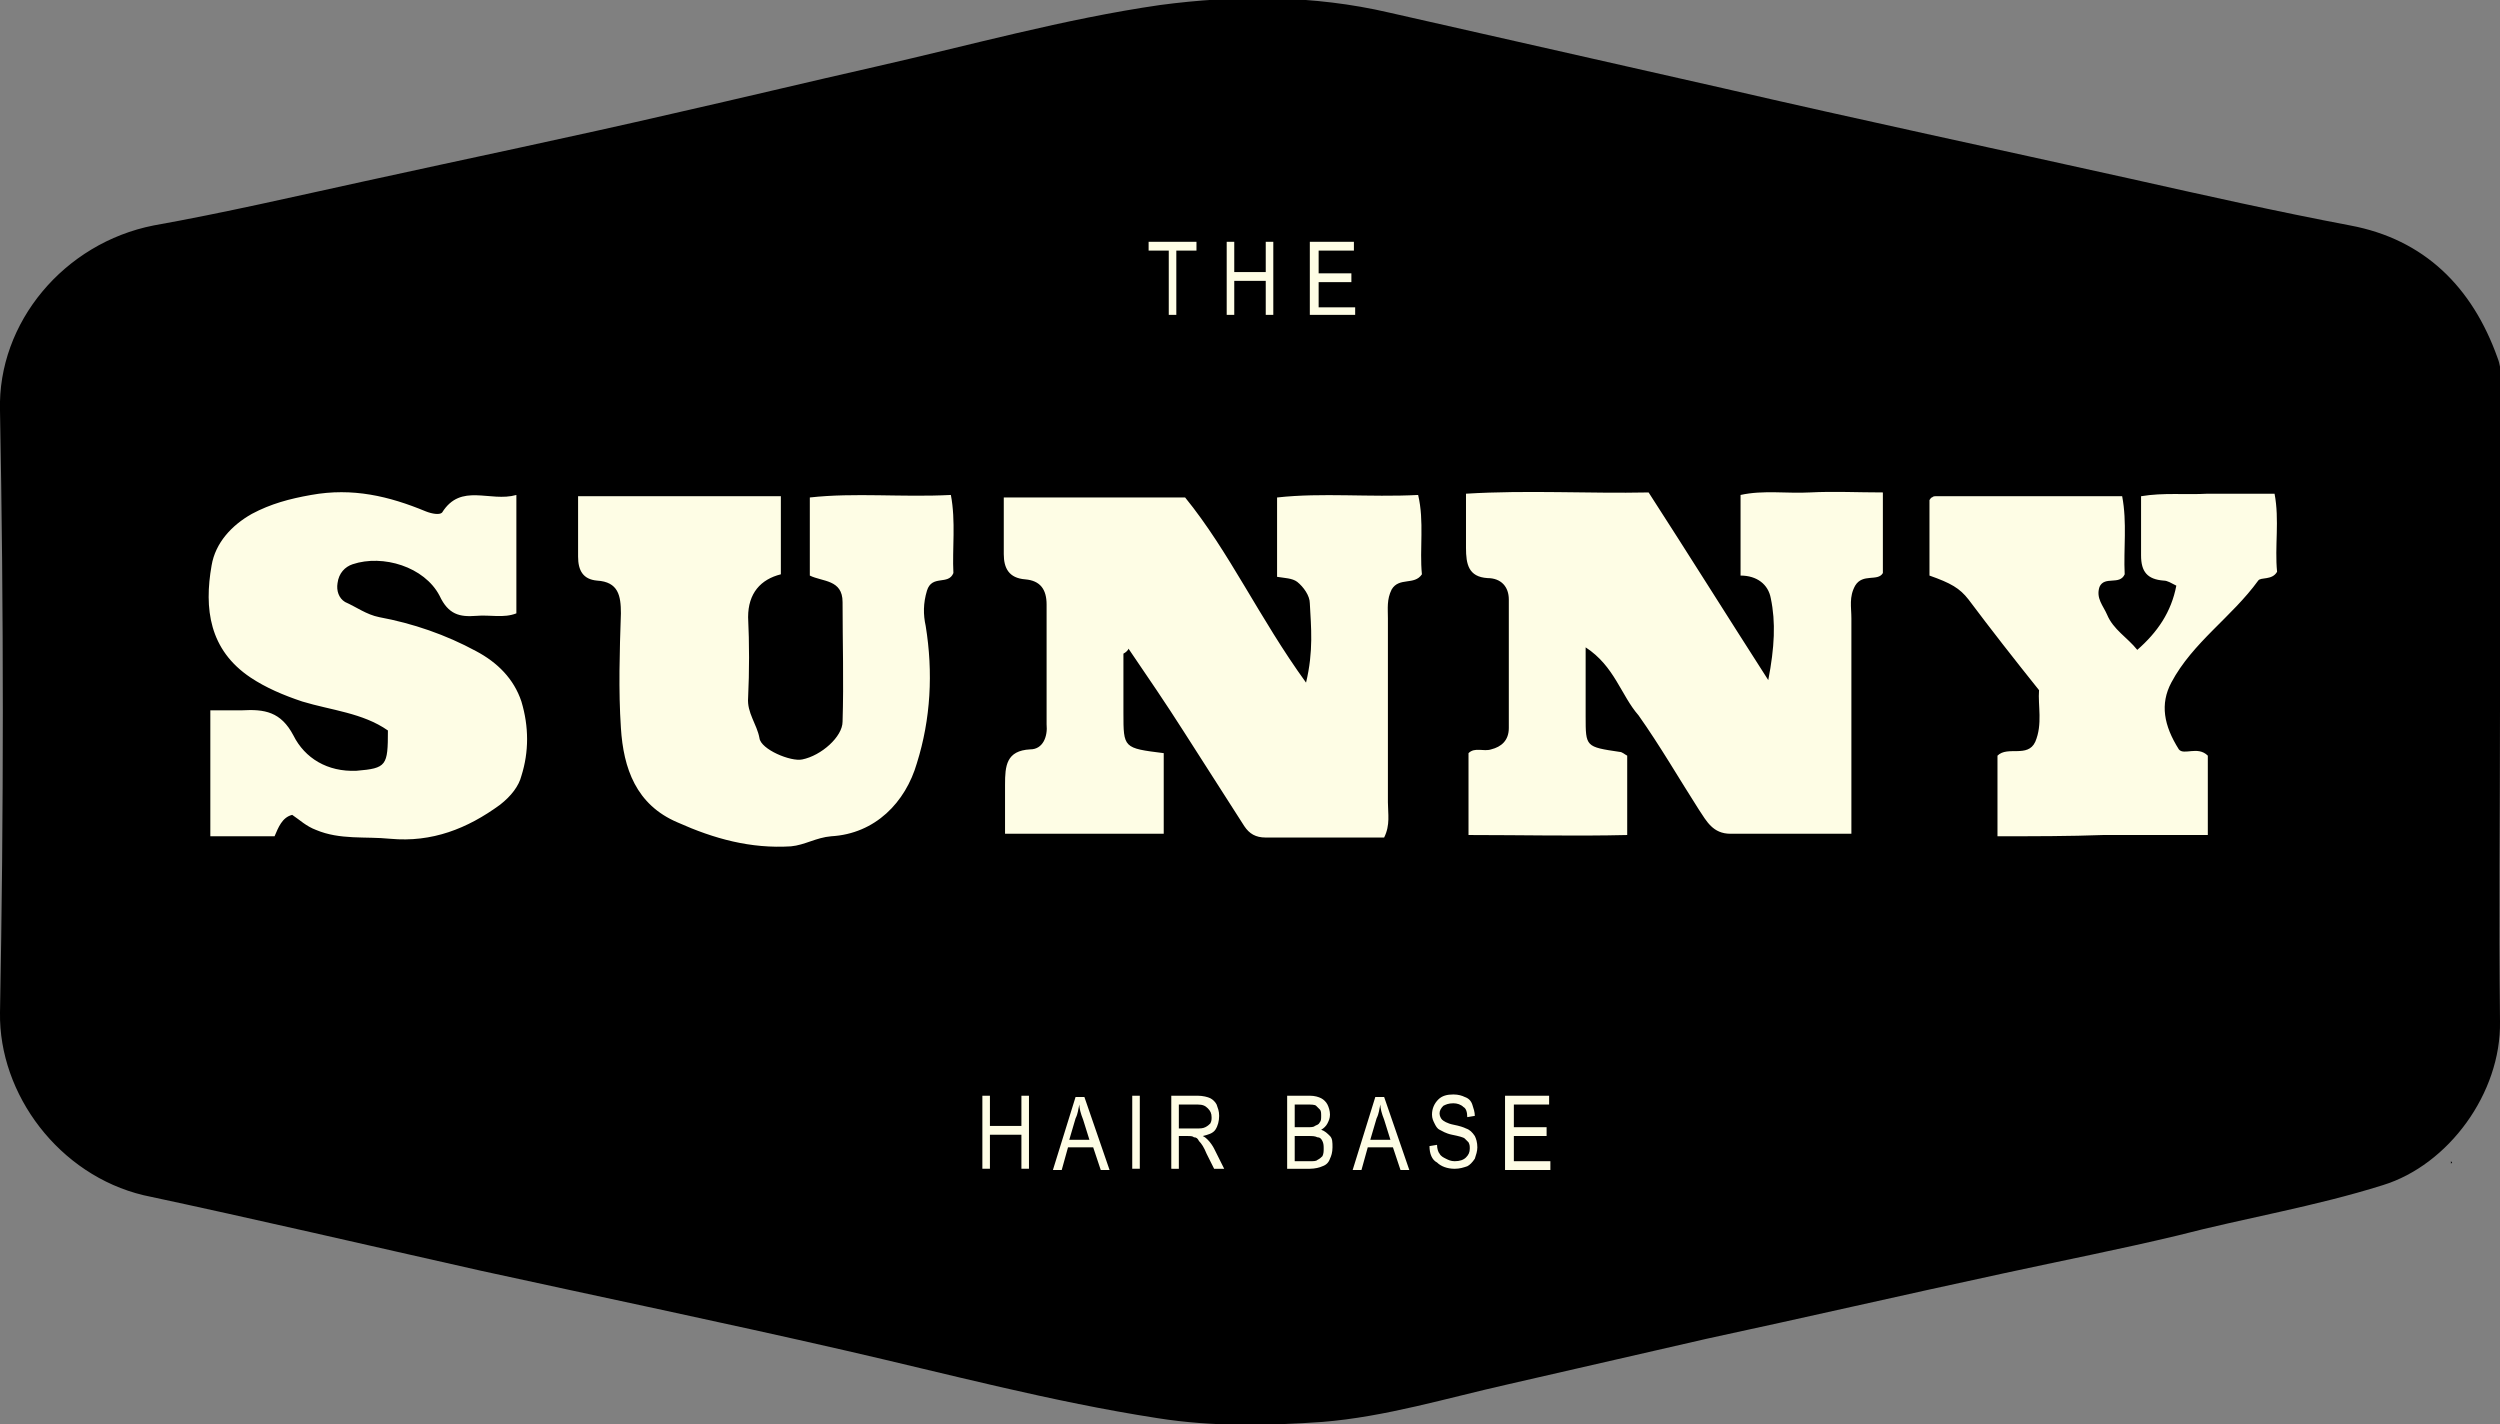
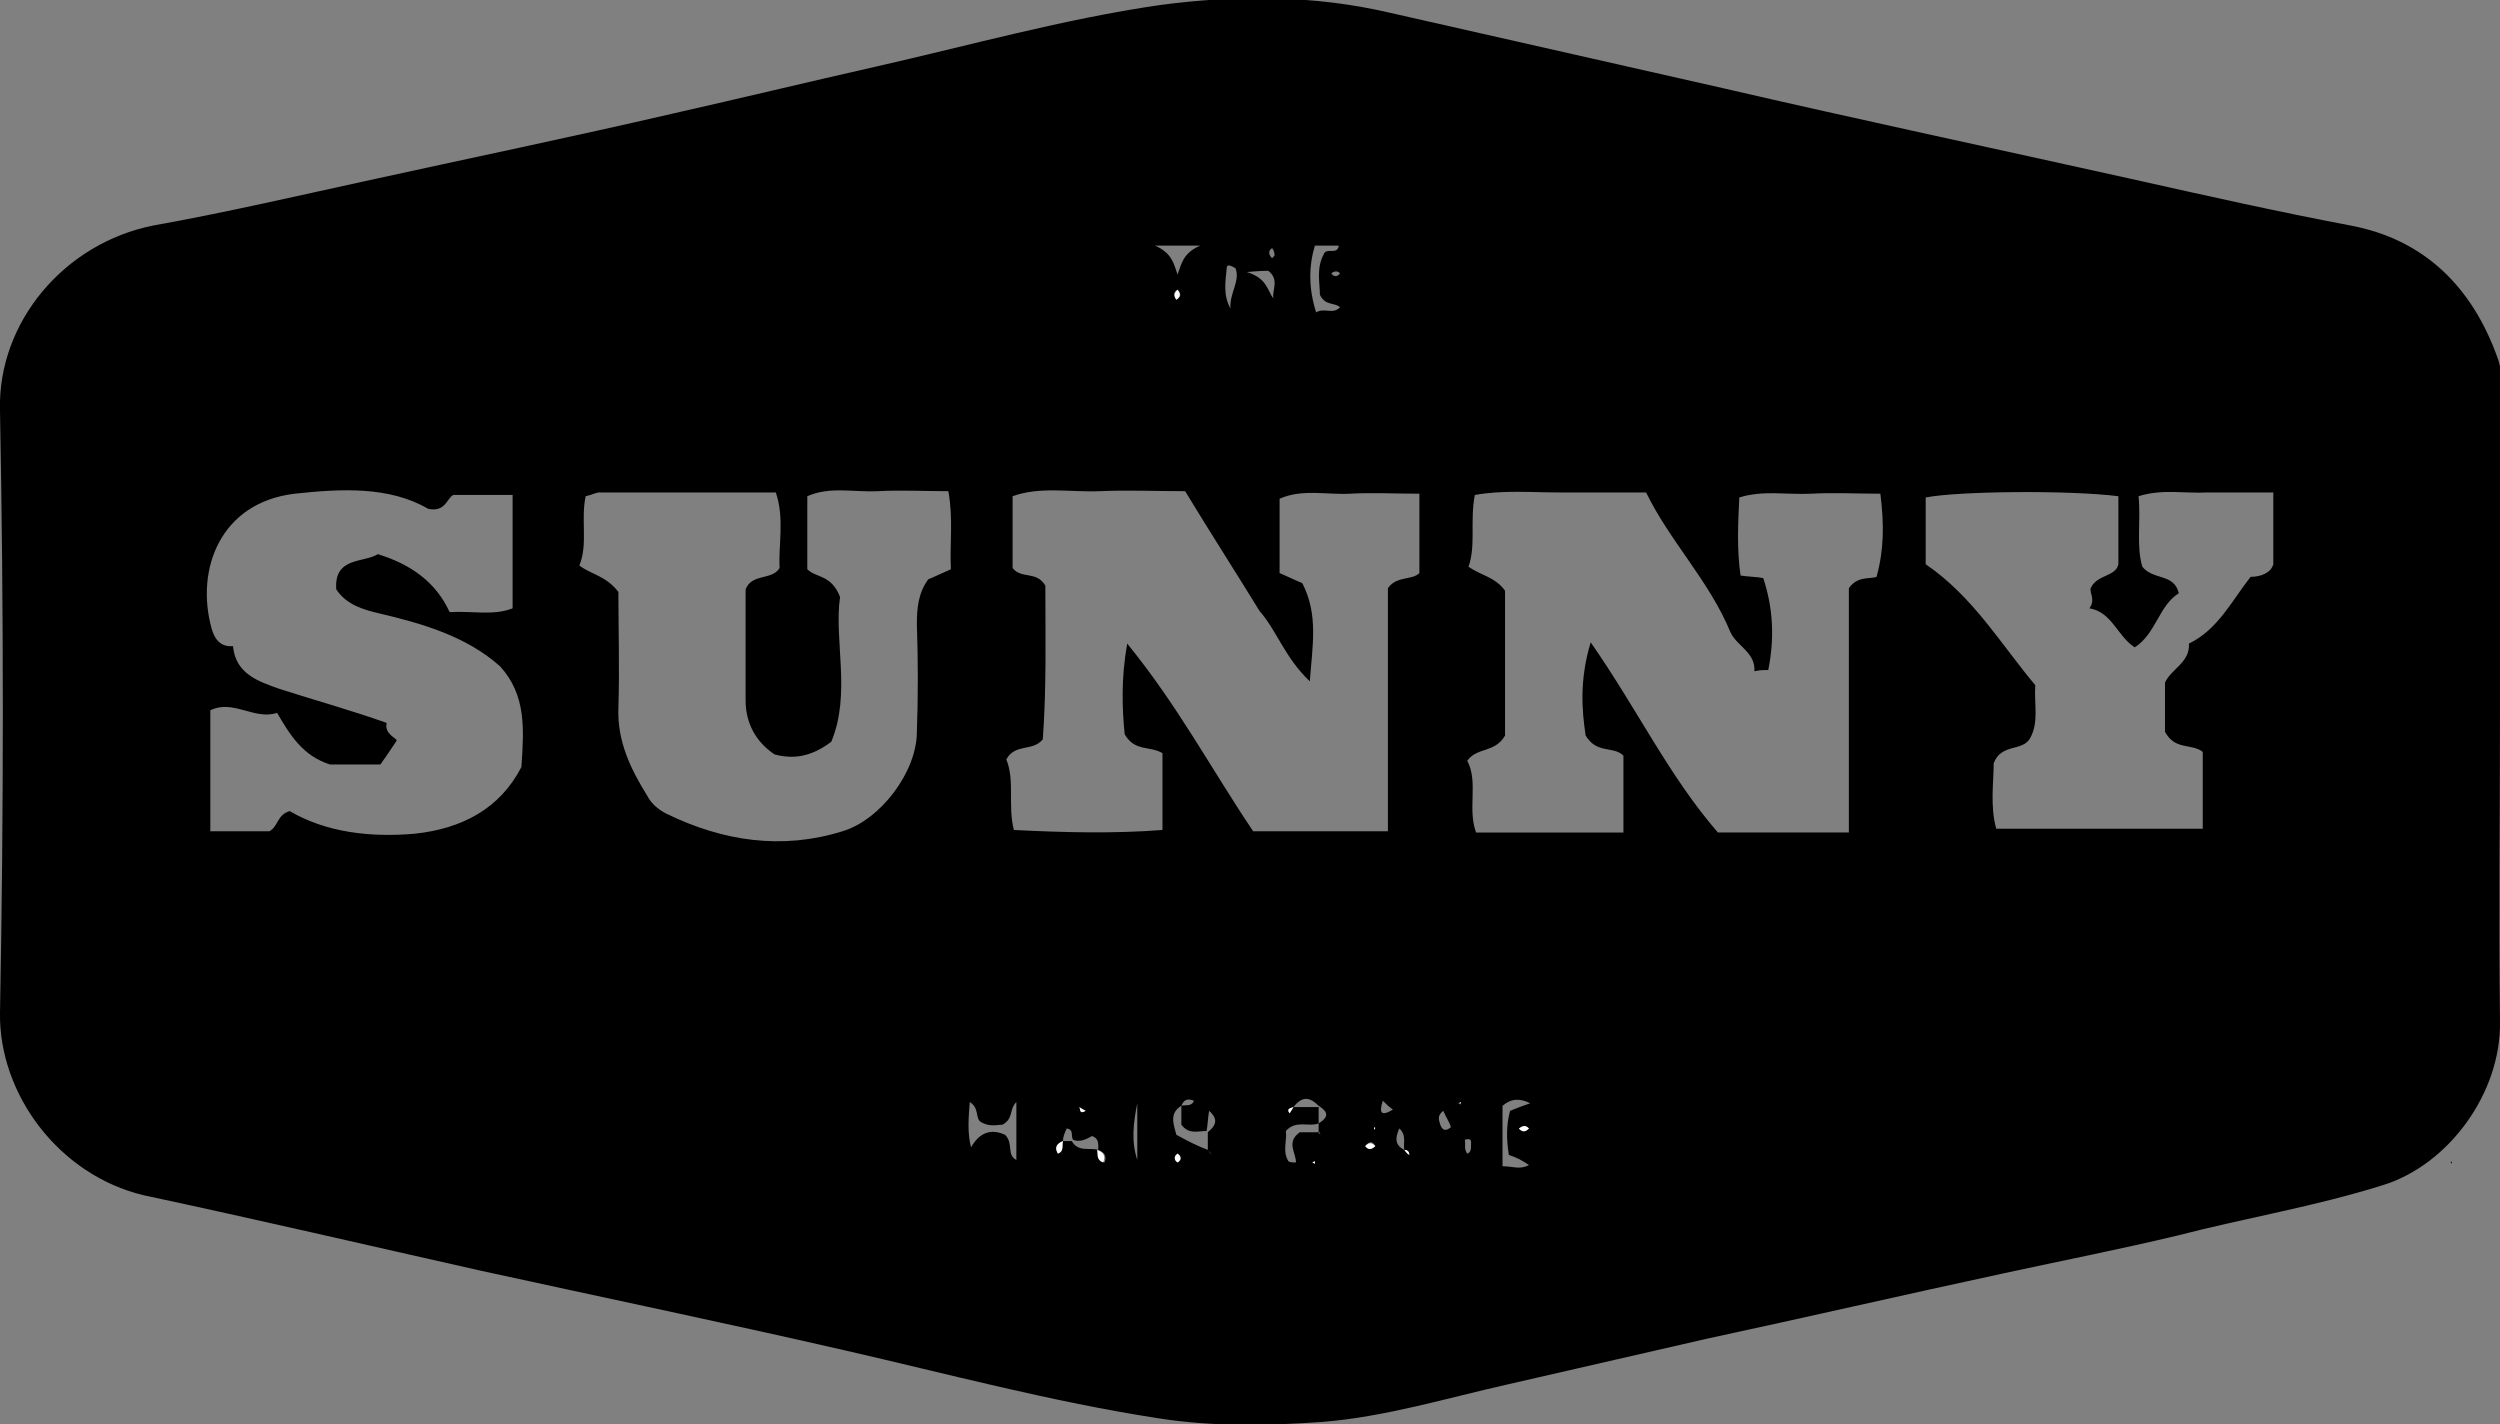
<svg xmlns="http://www.w3.org/2000/svg" id="レイヤー_2" viewBox="0 0 198.5 113.1">
  <rect x="0" y="0" width="198.5" height="113.1" fill="#808080" stroke="none" />
  <style>.st0{fill:#fff}</style>
  <path d="M198.5 56.3c0 8.3-.1 16.5 0 24.8.1 5.7-4.1 11.4-9.3 13-5.4 1.7-10.9 2.6-16.3 4-4.6 1.1-9.2 2-13.8 3-7.9 1.7-15.7 3.5-23.6 5.2-5.2 1.2-10.5 2.4-15.7 3.6-4.9 1.1-9.8 2.6-14.8 3-4.3.3-8.7.4-13.1-.3-8.4-1.3-16.6-3.5-24.9-5.4-9.6-2.2-19.2-4.2-28.8-6.3-8.9-2-17.9-4.1-26.8-6C4.7 93.3-.1 86.9 0 80.4c.3-15.9.3-31.9 0-47.8-.2-7 5.1-13.3 12.2-14.7 5.6-1 11.2-2.3 16.7-3.5 8.2-1.8 16.4-3.5 24.6-5.4 5.3-1.2 10.7-2.5 16-3.7C77 3.6 84.5 1.5 92.1.4c6-.8 12.2-.8 18.2.6 8.8 2 17.7 4 26.5 6 10.8 2.5 21.6 4.8 32.4 7.2 5.8 1.3 11.6 2.6 17.4 3.7 5.9 1.1 9.7 4.9 11.7 10.5.4 1 .3 2.2.3 3.4-.1 8.3-.1 16.4-.1 24.5zM85.7 87.9c.1.2 0 .6.5.3-.2-.1-.3-.2-.5-.3-.1-.1-.2-.2 0 0-.2-.2-.1-.1 0 0zm-1.3 2.7h.7c.5.9 1.4.5 2.1.7.1.3-.1.8.5 1 .2-.5 0-.8-.5-1 0-.4.1-.9-.5-1.1-.5.3-1 .5-1.5.3-.2-.3.1-.8-.5-.9-.2.4-.3.7-.3 1-.4.2-.7.5-.4 1 .5-.2.3-.6.4-1zm18.3-2.7h2v1.3c-.8.3-1.8-.3-2.6.6.1.8-.3 1.6.2 2.4.1.1.4.1.6.1 0-.8-.8-1.6.3-2.4h1.5c.1.1.2.3-.1-.1.4.3.3.2.1.1v-.7c.8-.5.8-.9 0-1.4-.7-.7-1.3-.8-2 .1-.2.1-.6.1-.3.5.1-.2.2-.3.3-.5zm8.8 3.4c.1.1.2.3.4.4 0-.2-.1-.4-.4-.4-.1-.5.2-1.2-.4-1.7-.3.7-.4 1.3.4 1.7zm-15.6 0c.1.1.2.3.3.4-.1-.2-.2-.3-.3-.4v-1.4c.6-.5.9-1 .1-1.7-.1.6-.1 1.1-.2 1.6-.7 0-1.4.3-2-.5v-1.5c.3-.1.8.1 1-.4-.5-.2-.8-.1-1 .4-1 .6-.6 1.5-.4 2.3.9.5 1.7.9 2.5 1.2zm82.8-45.5c.8 0 1.6-.3 1.8-1v-5.7h-5.2c-1.8.1-3.6-.3-5.5.3.2 2-.2 3.9.3 5.6.9 1.1 2.5.5 2.9 2.1-1.6 1-1.8 3.2-3.5 4.3-1.4-.9-1.8-2.8-3.6-3.1.5-.7 0-1.2.1-1.6.5-1.1 2-.9 2.2-1.9v-5.4c-4-.5-12.8-.4-15.3.1v5.3c3.8 2.6 6 6.4 8.7 9.6-.1 1.6.3 2.9-.4 4.2-.6 1.1-2.3.4-2.9 2 0 1.5-.3 3.4.2 5.2h16.4v-6.1c-.9-.7-2.2-.1-3-1.6v-3.9c.5-1.1 2-1.6 1.9-3.1 2.3-1.1 3.4-3.4 4.9-5.3zm-148 11.6c-.2.9.8 1.2.8 1.4-.6.9-1 1.5-1.3 1.9h-4C24 60 23 58.3 22 56.6c-1.8.6-3.5-1.1-5.3-.2V66h4.7c.7-.4.6-1.3 1.6-1.6 2.9 1.7 6.4 2.1 9.9 1.8 3.8-.4 6.8-2 8.5-5.3.2-3 .4-5.7-1.7-8-2.7-2.4-6.2-3.4-9.6-4.2-1.3-.3-2.6-.7-3.4-1.9-.2-2.6 2.2-2.1 3.3-2.8 2.6.8 4.6 2.2 5.7 4.6 1.8-.1 3.5.3 5-.3v-9H36c-.5.2-.6 1.4-2 1.1-3.1-1.8-6.9-1.6-10.6-1.2-5.9.7-7.9 6-6.6 10.7.2.7.6 1.5 1.7 1.4.2 2.2 2 2.8 3.7 3.4 2.8.9 5.7 1.7 8.5 2.7zm69.3-8.9c-1.9-3.1-3.9-6.2-5.9-9.5-2.3 0-4.5-.1-6.8 0s-4.7-.4-6.9.4v5.7c.7.9 1.9.2 2.6 1.4 0 3.9.1 8-.2 12.2-.8 1-2.2.3-2.9 1.6.7 1.7.1 3.6.6 5.6 4 .2 7.9.3 11.8 0v-6.1c-1-.6-2.2-.1-3-1.5-.2-2-.3-4.4.2-7.2 4 4.9 6.7 10 10 14.9h10.7V46.7c.7-1 1.9-.6 2.5-1.2v-6.3c-2 0-3.8-.1-5.5 0-1.9.1-3.8-.4-5.6.4v5.9c.7.3 1.3.6 1.8.8 1.3 2.5.8 5 .6 7.8-2-1.9-2.6-4-4-5.6zm39.3 4.8c.1-1.5-1.4-2-1.9-3.1-1.7-4.1-4.8-7.2-6.7-11.1h-6.9c-2.2 0-4.5-.2-6.7.2-.4 2.1.1 4-.5 5.7 1 .7 2.1.8 2.9 1.9v11.5c-.8 1.4-2.2.9-3 2 .9 1.7 0 3.8.7 5.7h11.7V60c-.8-.8-2.1-.1-3-1.6-.3-2-.5-4.4.4-7.4 3.7 5.3 6.2 10.6 10.1 15.1h10.4V46.7c.7-1 1.7-.7 2.2-.9.6-2.2.6-4.2.3-6.6-1.9 0-3.7-.1-5.5 0-1.9.1-3.8-.3-5.7.3-.1 2.1-.2 4.1.1 6.2.7.1 1.3.1 1.8.2.8 2.4.9 4.8.4 7.3-.4 0-.7 0-1.1.1zM49.1 47c0 2.9.1 6.1 0 9.2-.1 2.7 1 4.9 2.3 7 .3.6.9 1.1 1.5 1.4 4.5 2.2 9.2 2.9 14 1.4 3-.9 5.9-4.7 5.9-7.9.1-2.8.1-5.6 0-8.5 0-1.3.1-2.5.9-3.6.5-.2 1.1-.5 1.8-.8-.1-2 .2-4-.2-6.2-2 0-3.8-.1-5.6 0-1.9.1-3.8-.4-5.6.4v5.8c.7.7 1.9.4 2.6 2.2-.5 3.4.9 7.7-.7 11.5-1.6 1.2-3 1.4-4.5 1-1.5-1-2.3-2.5-2.3-4.3v-8.8c.5-1.3 2.1-.7 2.7-1.7-.1-1.9.4-3.9-.3-6h-14c-.3 0-.6.2-1.1.3-.4 1.9.2 3.8-.5 5.5.9.7 2.1.8 3.1 2.1zM77 87.5c-.1 1.3-.2 2.4.1 3.6.8-1.4 1.8-1.4 2.7-1 .7.7.1 1.6.9 2v-4.6c-.6.6-.2 1.3-1.1 1.8-.4 0-1 .2-1.7-.2-.5-.3-.1-1.1-.9-1.6zm27.4-68c-.5 1.7-.5 3.4.1 5.3.7-.4 1.3.2 1.9-.4-.4-.4-1.2-.1-1.6-1 0-.9-.3-2.1.3-3.2.2-.6 1.1.1 1.2-.7h-1.9zm15.4 72.2c-.2-1.3-.2-2.4.1-3.5.5-.2 1-.4 1.6-.6-.8-.4-1.5-.4-2.2.2v4.8c.8 0 1.4.3 2.1-.1-.6-.4-1-.6-1.6-.8zM91.7 19.5c1.4.6 1.5 1.5 1.8 2.3.3-.8.4-1.7 1.8-2.3h-3.6zm-1.4 68.1c-.3 1.5-.5 3 0 4.5v-4.5zm7.8-66.3c-.5-.3-.7-.3-.7 0-.1 1.1-.3 2.1.3 3.2-.1-1.2.8-2.2.4-3.2zm.9.3c1.6.5 1.6 1.4 2.1 2.1-.1-.7.5-1.5-.4-2.2-.2 0-.6 0-1.7.1zm15.6 66.6c-.4.3-.4.6-.3.9.1.4.3.9.9.4-.1-.4-.4-.8-.6-1.3zm-4.8-.8c-.3.9-.2 1.3.8.7-.3-.2-.5-.4-.8-.7zm6.7 4.2c.3-.1.3-.4.3-.7 0-.2.1-.6-.5-.4.1.3-.1.7.2 1.1zm-10.8-69.9c.2.3.5.3.7 0-.2-.2-.4-.2-.7 0zm-4.7-2c-.3.2-.3.5 0 .8l.2-.2c0-.3-.1-.5-.2-.6zm19.6 69.9c.2.3.5.3.8 0-.3-.3-.5-.2-.8 0zM93.5 23c-.4.2-.3.5-.1.8.4-.2.4-.5.1-.8zm14.9 68c.3.4.5.2.8 0-.2-.4-.5-.4-.8 0zm-14.9.6c-.3.2-.3.5 0 .7.4-.2.3-.5 0-.7zm22.3-4l.2.1v-.1h-.2zm-6.7 2.1l.1-.2h-.1v.2zm-4.9 2.6l.2.1v-.2l-.2.1zm90.4.1v-.2l.1.1z" />
-   <path class="st0" d="M77 87.5c.7.5.3 1.3.9 1.6.7.4 1.3.2 1.7.2.9-.4.5-1.2 1.1-1.8v4.6c-.8-.4-.1-1.3-.9-2-.9-.5-1.9-.5-2.7 1-.3-1.2-.1-2.3-.1-3.6zm42.8 4.2c.7.3 1.1.5 1.6.7-.7.4-1.4.1-2.1.1v-4.8c.7-.6 1.4-.5 2.2-.2-.5.2-1 .4-1.6.6-.4 1.2-.3 2.3-.1 3.6zm-15.1-2.4v.7h-1.5c-1.1.8-.3 1.7-.3 2.4-.3 0-.6 0-.6-.1-.5-.8-.2-1.7-.2-2.4.8-.9 1.8-.4 2.6-.6zm-10.8-1.4v1.5c.7.8 1.4.6 2 .5v1.3c-.8-.3-1.6-.7-2.4-1.1-.2-.7-.6-1.5.4-2.2zm-3.6-.3v4.5c-.6-1.5-.3-3 0-4.5zm8.7-66c1.1-.1 1.4-.1 1.7-.1.9.6.3 1.4.4 2.2-.4-.7-.5-1.7-2.1-2.1zM87.1 91.3c-.7-.2-1.6.3-2.1-.7v-.1c.6.2 1.1 0 1.5-.3.6.2.5.7.6 1.1zm27.5-3.1c.2.5.4.9.7 1.4-.7.4-.8 0-.9-.4-.1-.4-.2-.7.2-1zm-4.8-.8c.3.3.5.5.8.7-1 .6-1.1.2-.8-.7zm-13.9 2.5c.1-.5.1-1 .2-1.6.7.7.4 1.2-.2 1.6zm20.6 1.7c-.3-.4-.2-.8-.1-1.2.5-.2.4.2.5.4 0 .4 0 .7-.4.8zm-5-.3c-.8-.4-.7-1-.4-1.7.6.5.3 1.2.4 1.7zm-6.8-3.4h-2c.7-.9 1.3-.8 2 0zm0 0c.7.5.8.9 0 1.4v-1.4zm1-66.2c.2-.3.5-.3.7 0-.2.3-.5.3-.7 0zM85 90.6h-.7c.1-.3.1-.6.2-1 .6.2.4.7.5 1zm16-70.9c.1.2.1.4.2.5 0 .1-.1.1-.2.2-.3-.2-.3-.5 0-.7zm-7.1 68.2c.2-.5.5-.6 1-.4-.2.5-.7.3-1 .4z" />
  <path class="st0" d="M120.6 89.6c.3-.2.5-.3.8 0-.3.3-.5.3-.8 0zm-36.2 1c-.1.4.1.8-.4 1-.3-.5-.1-.8.4-1zM93.5 23c.2.3.3.5-.1.8-.2-.3-.2-.5.1-.8zm14.9 68c.3-.3.5-.3.8 0-.2.2-.5.4-.8 0zm-21.3.3c.5.2.7.4.5 1-.6-.2-.4-.7-.5-1zm6.4.3c.3.2.3.5 0 .7-.3-.2-.3-.5 0-.7zm-7.8-3.7c-.1-.1-.2-.2 0 0-.2-.2-.1-.1 0 0zm30.1-.3l.2-.1v.1zm-30.1.3c.1.1.3.2.5.3-.5.3-.4-.1-.5-.3zm23.4 1.8v-.2l.1.1zm-4.4.2c.1.1.3.2-.1-.1.4.4.2.3.1.1zm-2-2c-.1.2-.2.3-.3.5-.3-.4.1-.4.3-.5zm-6.8 3.4c.1.1.2.3.3.4-.1-.1-.2-.3-.3-.4zm15.6 0c.3 0 .4.2.4.4-.2-.1-.3-.3-.4-.4zm-7.3 1l.2-.1v.2z" />
-   <path d="M132.2 49.4l.1.2h-.2zm7.1 3.9c-.1.2-.2.3-.3.5-.3-.5.2-.4.3-.5zm1.1 1.6v.1h-.1zm-8.8-10.2v.2l-.2-.1zm9.1.4c.1-.2.2-.3.3-.5.4.5-.2.4-.3.5zm-.7.7c.1-.4.3-.6.7-.7-.1.4-.3.6-.7.7zm-51.9 4.3l.1.2H88zm0 4.1l.1.2-.2-.1zm8.8 1.6l-.1-.2h.2zm-9.5 3.4l-.1-.2h.2zm6.7-15.8h.2l-.1.1zm15.6 1.4l.2-.1v.2zm-.4 1.4h-.2v-.1zm-9.3 2.3c-.1.1-.2.3-.3.4-.4-.3.1-.2.3-.4zm-28.2 1.2l-.1-.2h.2zm-5.3 12.1l-.2.1v-.2zM21.2 50.6c.1-.2.2-.3.3-.5.4.5-.1.3-.3.5zm-2.7.7c.1-.2.2-.3.3-.5.4.4-.2.3-.3.5 0-.1 0 0 0 0zm2.7-.7c-.1.2-.2.3-.3.5-.3-.5.2-.4.3-.5zm9.5 6.8c.1-.2.2-.3.3-.5.4.4-.1.3-.3.5zm-7.1 5.9l-.1-.2h.2zm9.2-20.2c.1-.2.2-.3.3-.5.3.5-.2.4-.3.5zm-12.2.7c-.2-.1-.3-.2-.5-.3.5-.4.3.2.5.3zm12.2-.7c-.1.2-.2.3-.3.5-.4-.5.2-.4.3-.5zm-12.2.7c.2.1.3.2.5.3-.5.4-.4-.2-.5-.3zM174 51.2c-.2-.1-.3-.2-.5-.3.4-.3.3.2.5.3-.1.1 0 0 0 0zm-12.6 1.2l-.1-.2h.2zm7.4 0v-.2h.2zm1.4 4.1l-.1-.2h.2zm-5.7-11.4c-.2-.1-.3-.2-.5-.3.4-.3.3.2.5.3zm14.2 0c.1-.2.2-.3.3-.5.4.5-.2.4-.3.5zm-14.3 0c.2.1.3.2.5.3-.4.4-.3-.1-.5-.3zm10.7.4l-.2.1v-.2zm3.6.3c-.2-.1-.3-.2-.5-.3.2-.1.3-.2.5-.3v.6zm-1.6.4h-.2l.1-.1zm-12.2 1.3l-.2.1.1-.2zm-.1 1.5l-.1-.2h.2zm8-.1l.2-.1v.2zM84.3 15.6h29.6v14.6H84.3z" />
-   <path d="M11.9 35.5h171.9V71H11.9zm55.7 46.6h67.5v14.3H67.6z" />
-   <path d="M125.9 51.4v5.5c0 2.4 0 2.4 2.7 2.8.2 0 .4.2.6.3v6.3c-4.1.1-8.3 0-12.6 0v-6.5c.5-.5 1.2-.1 1.8-.3.8-.2 1.4-.7 1.4-1.7V47.6c0-1-.6-1.7-1.7-1.7-1.5-.1-1.7-1.1-1.7-2.4v-4.3c4.9-.3 9.7 0 14.5-.1 3.1 4.8 6.1 9.6 9.5 14.9.5-2.6.6-4.6.2-6.5-.2-1.1-1.1-1.8-2.4-1.8v-6.4c1.8-.4 3.7-.1 5.5-.2 1.9-.1 3.8 0 5.8 0v6.4c-.4.7-1.6 0-2.2 1-.5.9-.3 1.7-.3 2.6v17.1h-9.6c-1.4 0-1.9-1-2.5-1.9-1.6-2.5-3.1-5.1-4.8-7.5-1.4-1.6-1.9-3.9-4.2-5.4zm-36.7.5v4.7c0 2.8 0 2.8 3.2 3.2v6.4H79.8v-3.9c0-1.5.1-2.7 2-2.8 1 0 1.4-1 1.3-2V48c0-1.2-.5-1.9-1.7-2-1.3-.1-1.7-.9-1.7-2v-4.5h14.4c3.5 4.3 5.9 9.6 9.6 14.7.6-2.5.4-4.4.3-6.3 0-.6-.5-1.3-1-1.7-.4-.3-1-.3-1.6-.4v-6.3c3.6-.4 7.3 0 11.2-.2.5 2.1.1 4.3.3 6.3-.6.9-1.8.2-2.4 1.2-.4.8-.3 1.5-.3 2.3v14.6c0 .9.2 1.8-.3 2.8h-9.4c-.8 0-1.3-.3-1.7-.9L94 58.1c-1.4-2.2-2.9-4.4-4.4-6.6 0 .1-.2.3-.4.4zM45.9 39.4H62v6.2c-1.6.4-2.6 1.5-2.6 3.4.1 2.1.1 4.3 0 6.4-.1 1.2.7 2.1.9 3.2.1.9 2.5 1.9 3.4 1.7 1.5-.3 3.2-1.8 3.2-3 .1-3.2 0-6.3 0-9.5 0-1.8-1.6-1.6-2.6-2.1v-6.2c3.6-.4 7.3 0 11.2-.2.4 2.1.1 4.3.2 6.2-.4 1-1.7.1-2.1 1.4-.3 1-.3 1.9-.1 2.8.6 3.7.4 7.4-.7 10.9-.9 3.1-3.3 5.6-6.8 5.8-1.2.1-2.1.7-3.2.8-3.2.2-6.1-.6-9-1.9-3.3-1.4-4.3-4.3-4.5-7.5-.2-3-.1-6.1 0-9.1 0-1.4-.2-2.5-1.9-2.6-1.1-.1-1.5-.8-1.5-1.9v-4.8zM30.8 58c-2-1.4-4.5-1.6-6.8-2.3-1.5-.5-2.9-1.1-4.1-1.9-3.3-2.2-3.7-5.5-3.1-8.9.3-1.8 1.6-3.2 3.2-4.1 1.5-.8 3-1.2 4.7-1.5 3.3-.6 6.2.1 9.1 1.3.5.2 1.1.3 1.3.1 1.5-2.4 3.8-.8 5.9-1.4v9.4c-1 .4-2.1.1-3.2.2-1.3.1-2.2-.1-2.9-1.6-1.2-2.3-4.5-3.3-6.9-2.5-.6.2-1.1.7-1.2 1.5-.1.6.1 1.2.6 1.5.9.4 1.7 1 2.7 1.2 2.7.5 5.3 1.4 7.7 2.7 1.7.9 3 2.2 3.6 4 .6 2 .6 4 0 5.9-.2.8-.8 1.6-1.7 2.3-2.6 1.9-5.4 3-8.7 2.7-2-.2-4 .1-5.9-.7-.8-.3-1.3-.8-1.9-1.2-.8.2-1.1 1-1.4 1.7h-5.1v-10h2.5c1.8-.1 3.1.1 4.1 2 .9 1.8 2.7 2.9 5 2.8 2.4-.2 2.5-.4 2.5-3.2zm127.8 8.4V60c.8-.8 2.4.2 3-1.1.6-1.4.2-2.9.3-4.1-2-2.5-3.8-4.8-5.6-7.2-.7-.9-1.4-1.3-3.1-1.9v-6c.1-.1.1-.2.2-.2.1-.1.2-.1.3-.1h14.8c.4 2.1.1 4.2.2 6.2-.4.9-1.6.1-2 1-.3.9.3 1.5.6 2.2.5 1.2 1.6 1.8 2.4 2.8 1.6-1.4 2.7-3 3.1-5.1-.4-.2-.7-.4-1-.4-1.3-.1-1.8-.7-1.8-2v-4.7c1.8-.3 3.5-.1 5.3-.2h5.3c.4 2.1 0 4.2.2 6.2-.4.7-1.3.4-1.5.7-2.1 2.9-5.2 4.9-6.9 8.1-.9 1.7-.6 3.4.6 5.3.4.5 1.5-.3 2.3.5v6.3H167c-2.7.1-5.4.1-8.4.1zM92.8 25v-5.1h-1.6v-.7H95v.7h-1.6V25h-.6zm4.6 0v-5.8h.6v2.4h2.5v-2.4h.6V25h-.6v-2.7H98V25h-.6zm6.6 0v-5.8h3.5v.7h-2.8v1.8h2.6v.7h-2.6v2h2.9v.6H104zM78 92.9V87h.6v2.4h2.5V87h.6v5.8h-.6v-2.7h-2.5v2.7H78zm5.6 0l1.8-5.8h.7l2 5.8h-.7l-.6-1.8h-2l-.5 1.8h-.7zm1.3-2.4h1.6l-.5-1.6c-.2-.5-.3-.9-.3-1.2-.1.4-.1.7-.3 1.1l-.5 1.7zm5 2.4V87h.6v5.8h-.6zm3.1 0V87h2.1c.4 0 .8.1 1 .2s.4.3.5.5c.1.3.2.5.2.9s-.1.8-.3 1.1c-.2.3-.6.4-1 .5.2.1.3.2.4.3.2.2.4.5.5.7l.8 1.6h-.8l-.6-1.2c-.2-.5-.4-.8-.6-1-.1-.2-.2-.3-.4-.3-.1-.1-.3-.1-.5-.1h-.7v2.6H93zm.6-3.3H95c.3 0 .5 0 .7-.1.2-.1.3-.2.4-.3.1-.2.1-.3.1-.5 0-.3-.1-.5-.3-.7-.2-.2-.4-.3-.8-.3h-1.5v1.9zm8.6 3.3V87h1.8c.4 0 .7.1.9.2.2.1.4.3.5.5.1.2.2.5.2.8 0 .3-.1.5-.2.7-.1.2-.3.4-.5.5.3.1.5.3.7.5.2.2.2.5.2.9s-.1.7-.2.9c-.1.3-.3.5-.6.6-.2.1-.6.2-1 .2h-1.8zm.6-3.4h1c.3 0 .5 0 .6-.1.2-.1.3-.1.4-.3.1-.1.1-.3.1-.5s0-.4-.1-.5l-.3-.3c-.1-.1-.4-.1-.7-.1h-1v1.8zm0 2.7h1.2c.3 0 .5 0 .6-.1.2-.1.3-.2.4-.3.1-.2.1-.4.1-.6 0-.2 0-.4-.1-.6-.1-.2-.2-.3-.4-.3-.2-.1-.4-.1-.7-.1h-1.1v2zm4.6.7l1.8-5.8h.7l2 5.8h-.7l-.6-1.8h-2l-.5 1.8h-.7zm1.4-2.4h1.6l-.5-1.6c-.2-.5-.3-.9-.3-1.2-.1.4-.1.7-.3 1.1l-.5 1.7zm4.7.5l.6-.1c0 .3.1.6.2.7.1.2.3.3.5.4.2.1.4.2.7.2.4 0 .7-.1.9-.3.2-.2.3-.4.3-.7 0-.2 0-.3-.1-.5l-.3-.3c-.1-.1-.5-.2-1-.3-.5-.1-.8-.3-1-.4s-.3-.3-.4-.5c-.1-.2-.2-.4-.2-.7 0-.5.2-.9.5-1.2.3-.3.7-.4 1.2-.4.4 0 .7.1.9.2.3.1.5.3.6.6.1.3.2.6.2.9l-.6.1c0-.4-.1-.7-.3-.8-.2-.2-.5-.3-.8-.3-.4 0-.6.1-.8.2-.2.2-.3.4-.3.6 0 .2.1.4.2.5.1.1.4.3.9.4.5.1.8.2 1 .3.3.1.5.3.7.6.1.2.2.5.2.9 0 .3-.1.6-.2.9-.2.3-.4.5-.6.6-.3.1-.6.2-1 .2-.6 0-1.1-.2-1.4-.5-.4-.2-.6-.7-.6-1.3zm6 1.9V87h3.5v.7h-2.8v1.8h2.6v.7h-2.6v2h2.9v.7h-3.6z" fill="#fefde5" />
</svg>